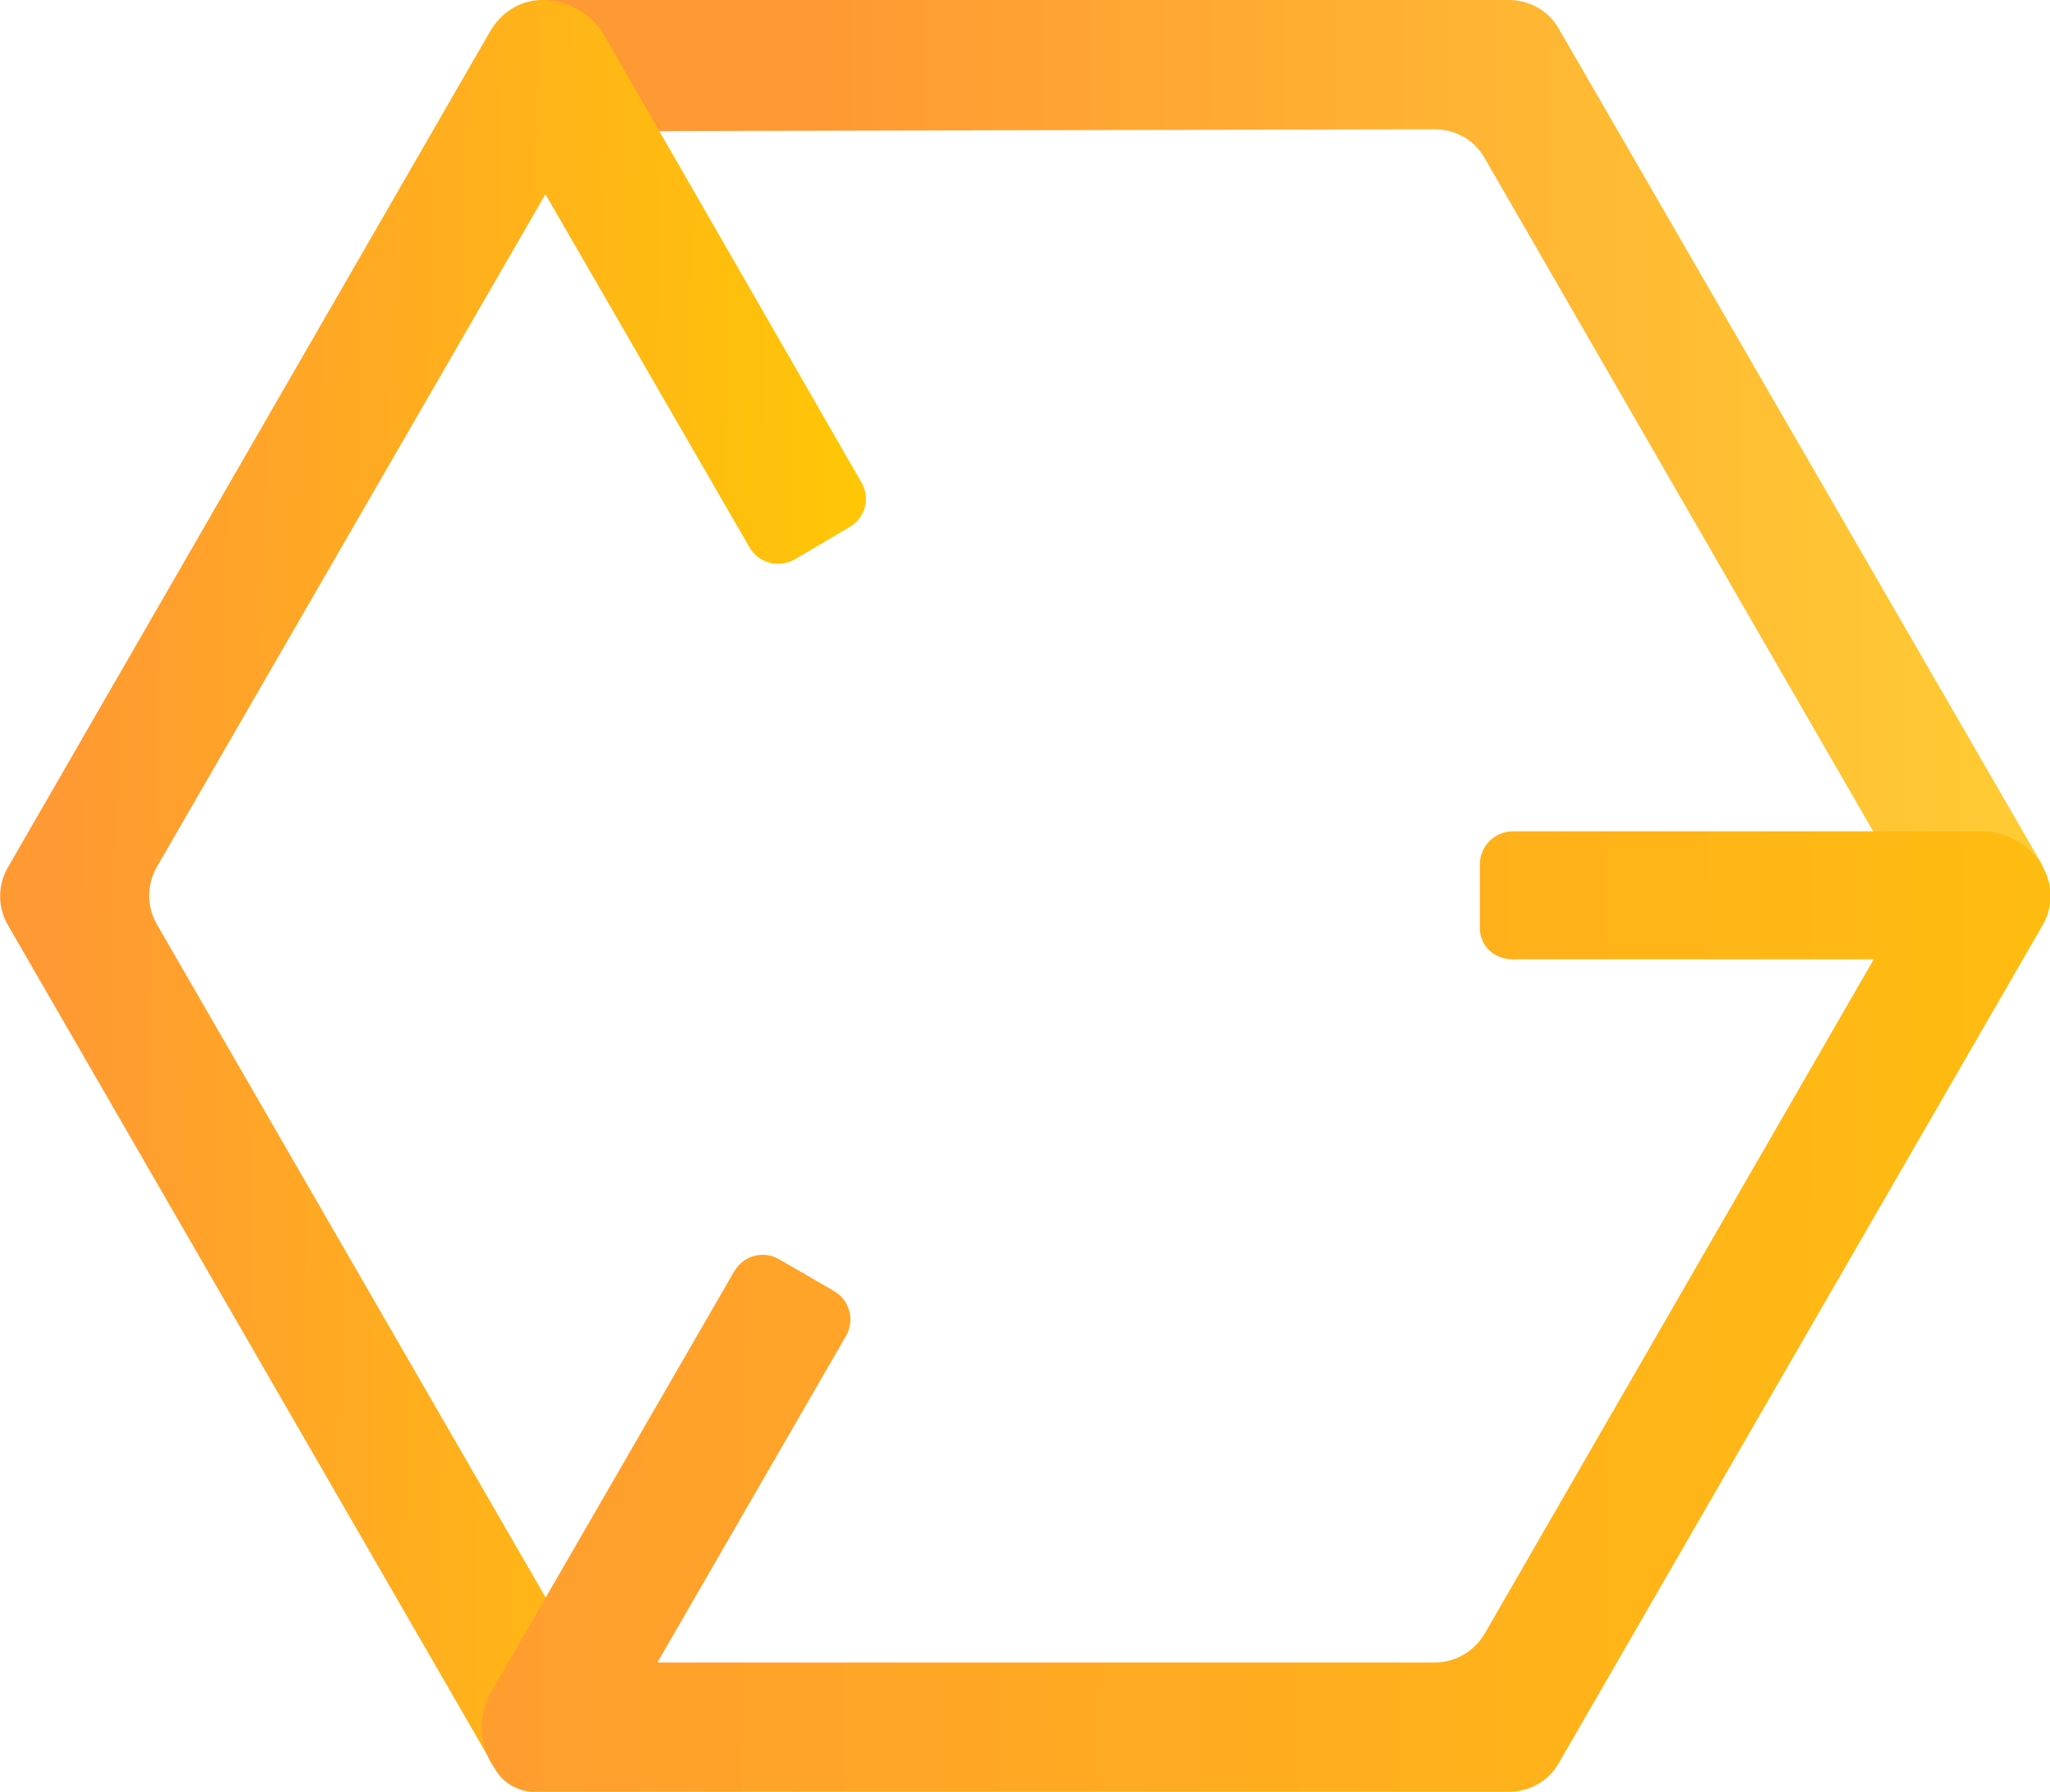
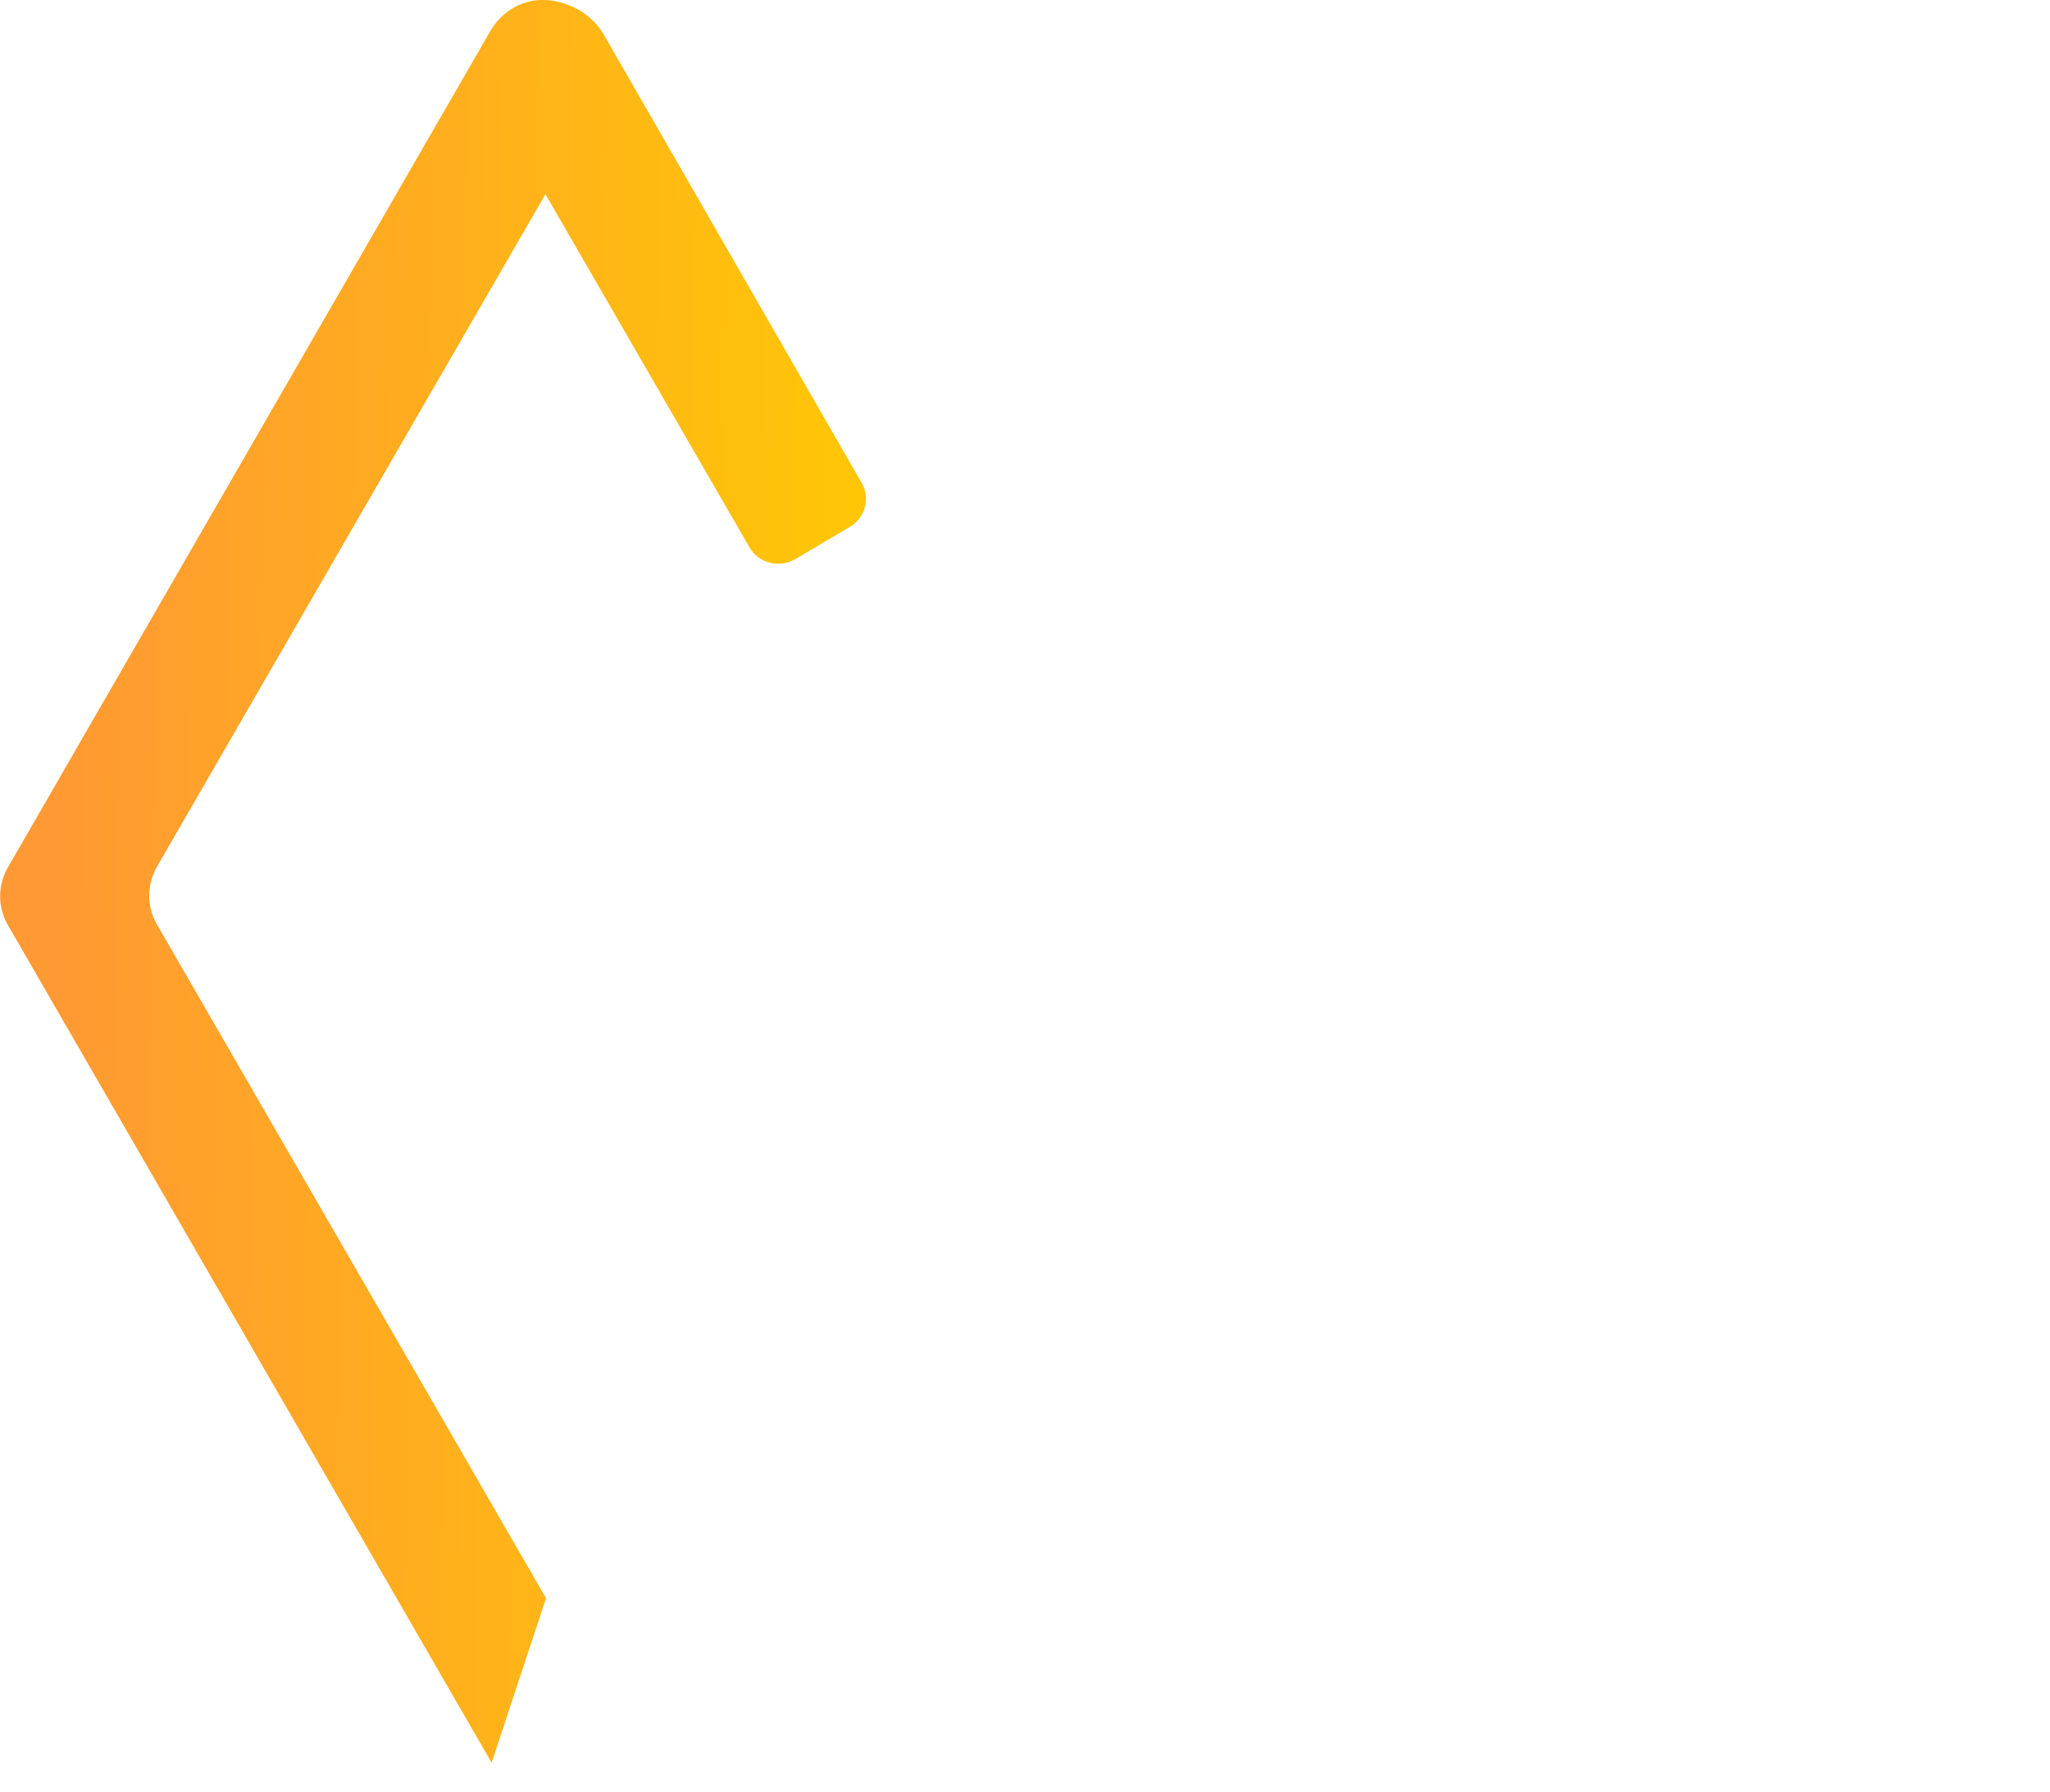
<svg xmlns="http://www.w3.org/2000/svg" version="1.1" id="logo_md" x="0px" y="0px" viewBox="0 0 331.5 289.7" style="enable-background:new 0 0 331.5 289.7;" xml:space="preserve">
  <style type="text/css"> .st0{fill:url(#SVGID_1_);} .st1{fill:url(#SVGID_00000103265137427327695480000016594752933436107963_);} .st2{fill:url(#SVGID_00000109720495428370283570000005478723231374041227_);} </style>
  <g>
    <linearGradient id="SVGID_1_" gradientUnits="userSpaceOnUse" x1="87.875" y1="378.35" x2="330.375" y2="378.35" gradientTransform="matrix(1 0 0 1 0 -308.297)">
      <stop offset="0.18" style="stop-color:#FF9933" />
      <stop offset="1" style="stop-color:#FFCC33" />
    </linearGradient>
-     <path class="st0" d="M244,0H87.9l18.5,21.2L232,20.9c3.4,0,6.5,1.8,8.1,4.7l62.8,108.8l27.5,5.7L252.1,4.7C250.5,1.8,247.4,0,244,0 z" />
    <linearGradient id="SVGID_00000155125177495885098230000000676541918276208026_" gradientUnits="userSpaceOnUse" x1="364.394" y1="455.728" x2="8.944" y2="449.488" gradientTransform="matrix(1 0 0 1 0 -308.297)">
      <stop offset="0.59" style="stop-color:#FFCC00" />
      <stop offset="1" style="stop-color:#FF9933" />
    </linearGradient>
    <path style="fill:url(#SVGID_00000155125177495885098230000000676541918276208026_);" d="M139.3,78L97.7,5.7 c-2-3.6-6.2-5.8-10.3-5.7C84,0.1,81,2.1,79.3,5l-78,135.2c-1.7,2.9-1.7,6.5,0,9.4L79.5,285l8.8-26.6L25.4,149.5 c-1.7-2.9-1.7-6.5,0-9.4L88.2,31.4l33,57.1c1.5,2.6,4.8,3.4,7.4,1.9l8.8-5.2C139.9,83.8,140.8,80.5,139.3,78L139.3,78z" />
    <linearGradient id="SVGID_00000067212687249152150890000002371779765661356964_" gradientUnits="userSpaceOnUse" x1="-170.115" y1="518.806" x2="538.495" y2="521.736" gradientTransform="matrix(1 0 0 1 0 -308.297)">
      <stop offset="0.3" style="stop-color:#FF9933" />
      <stop offset="0.89" style="stop-color:#FFCC00" />
    </linearGradient>
-     <path style="fill:url(#SVGID_00000067212687249152150890000002371779765661356964_);" d="M320.4,134.4h-75.7c-3,0-5.4,2.4-5.4,5.4 V150c0,3,2.4,5.4,6.2,5.1h57.6H303l-62.9,109c-1.7,2.9-4.8,4.7-8.1,4.7H106.3l30.5-52.8c1.5-2.6,0.6-5.8-2-7.3l-8.8-5.1 c-2.6-1.5-5.8-0.6-7.3,2l-39.3,68c-2,3.5-2,7.8,0,11.4l0.7,1.1c1.3,2.2,3.7,3.6,6.3,3.6H244c3.4,0,6.5-1.8,8.1-4.7l78.2-135.4 c1.7-2.9,1.7-6.6,0-9.5l0,0C328.3,136.6,324.5,134.4,320.4,134.4L320.4,134.4z" />
  </g>
</svg>